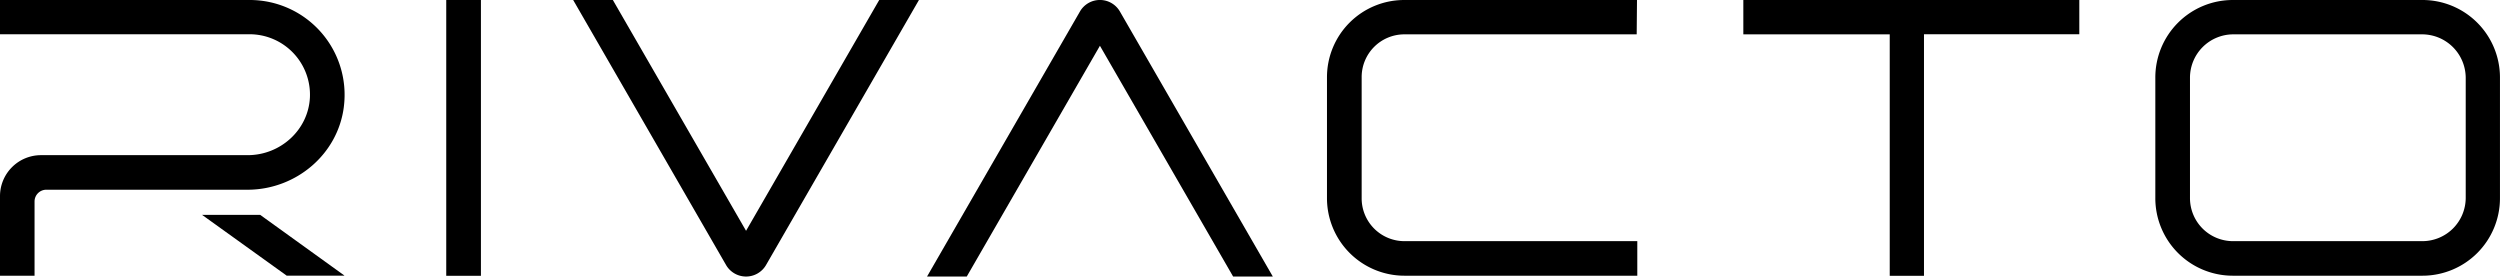
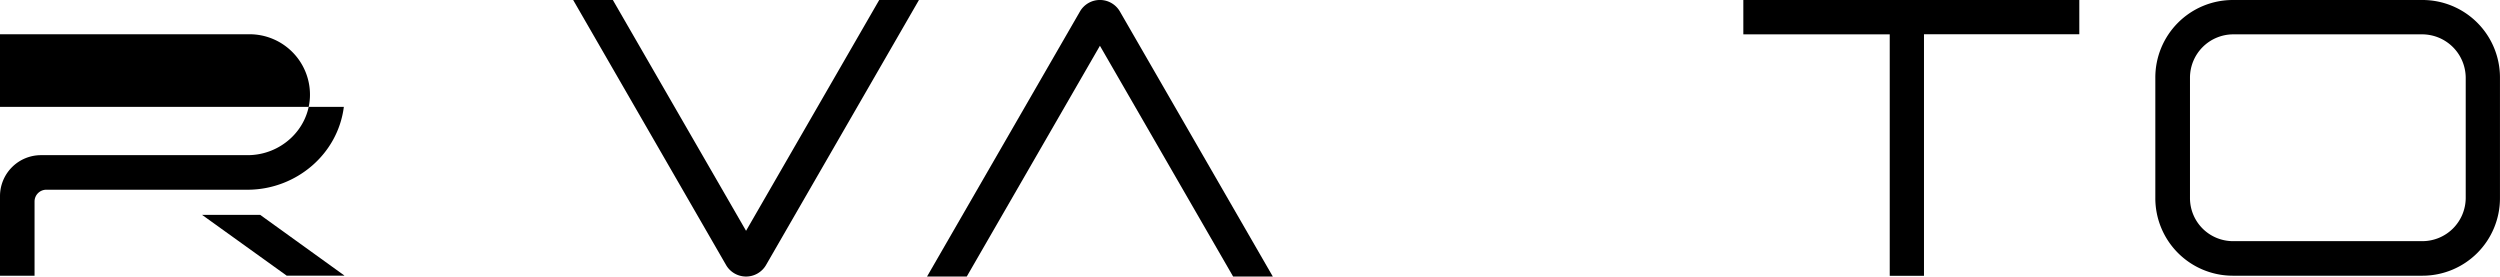
<svg xmlns="http://www.w3.org/2000/svg" viewBox="0 0 744.55 82.36">
  <g id="Layer_2" data-name="Layer 2">
    <g id="Layer_1-2" data-name="Layer 1">
-       <path d="M77.5,64H60.19l25.2,18.1h17.15s0-.05,0-.06Zm24.9-32.18A28.24,28.24,0,0,0,74.37,0H0a0,0,0,0,0,0,0V10.2a0,0,0,0,0,0,0H74.37A18,18,0,0,1,92.3,29c-.46,9.72-8.8,17.21-18.53,17.21H12.21A12.21,12.21,0,0,0,0,58.46V82.11s0,0,0,0H10.29a0,0,0,0,0,0,0V60a3.51,3.51,0,0,1,3.51-3.5H74.24C88.35,56.24,100.6,45.9,102.4,31.86Z" />
-       <path d="M132.9,0h10.33V82.14H132.9Z" />
+       <path d="M77.5,64H60.19l25.2,18.1h17.15s0-.05,0-.06Zm24.9-32.18H0a0,0,0,0,0,0,0V10.2a0,0,0,0,0,0,0H74.37A18,18,0,0,1,92.3,29c-.46,9.72-8.8,17.21-18.53,17.21H12.21A12.21,12.21,0,0,0,0,58.46V82.11s0,0,0,0H10.29a0,0,0,0,0,0,0V60a3.51,3.51,0,0,1,3.51-3.5H74.24C88.35,56.24,100.6,45.9,102.4,31.86Z" />
      <path d="M273.68,0,228.1,79h0a6.88,6.88,0,0,1-11.82,0h0L170.7,0h11.82l39.67,68.74L261.85,0Z" />
      <path d="M276.09,82.36l45.58-79h0a6.87,6.87,0,0,1,11.82,0h0l45.58,79H367.25L327.58,13.63,287.92,82.36Z" />
-       <path d="M418.31,71.82A12.74,12.74,0,0,1,405.53,59V23A12.72,12.72,0,0,1,418.2,10.23h69.24L487.53,0H418.2a23,23,0,0,0-23,23V59a23.09,23.09,0,0,0,23.11,23.11h69.31V71.82Z" />
      <path d="M519.2,0H619.26l0,10.2H573V82.14h-10.2V10.23H519.2Z" />
      <path d="M665,0h56.43a23.08,23.08,0,0,1,23.11,23.11V59a23.08,23.08,0,0,1-23.11,23.11H665A23.08,23.08,0,0,1,641.9,59V23.14A23.08,23.08,0,0,1,665,0ZM652.22,23.14V59A12.82,12.82,0,0,0,665,71.82h56.43A12.92,12.92,0,0,0,734.34,59V23.14a13,13,0,0,0-12.9-12.91H665A12.92,12.92,0,0,0,652.22,23.14Z" />
    </g>
  </g>
</svg>